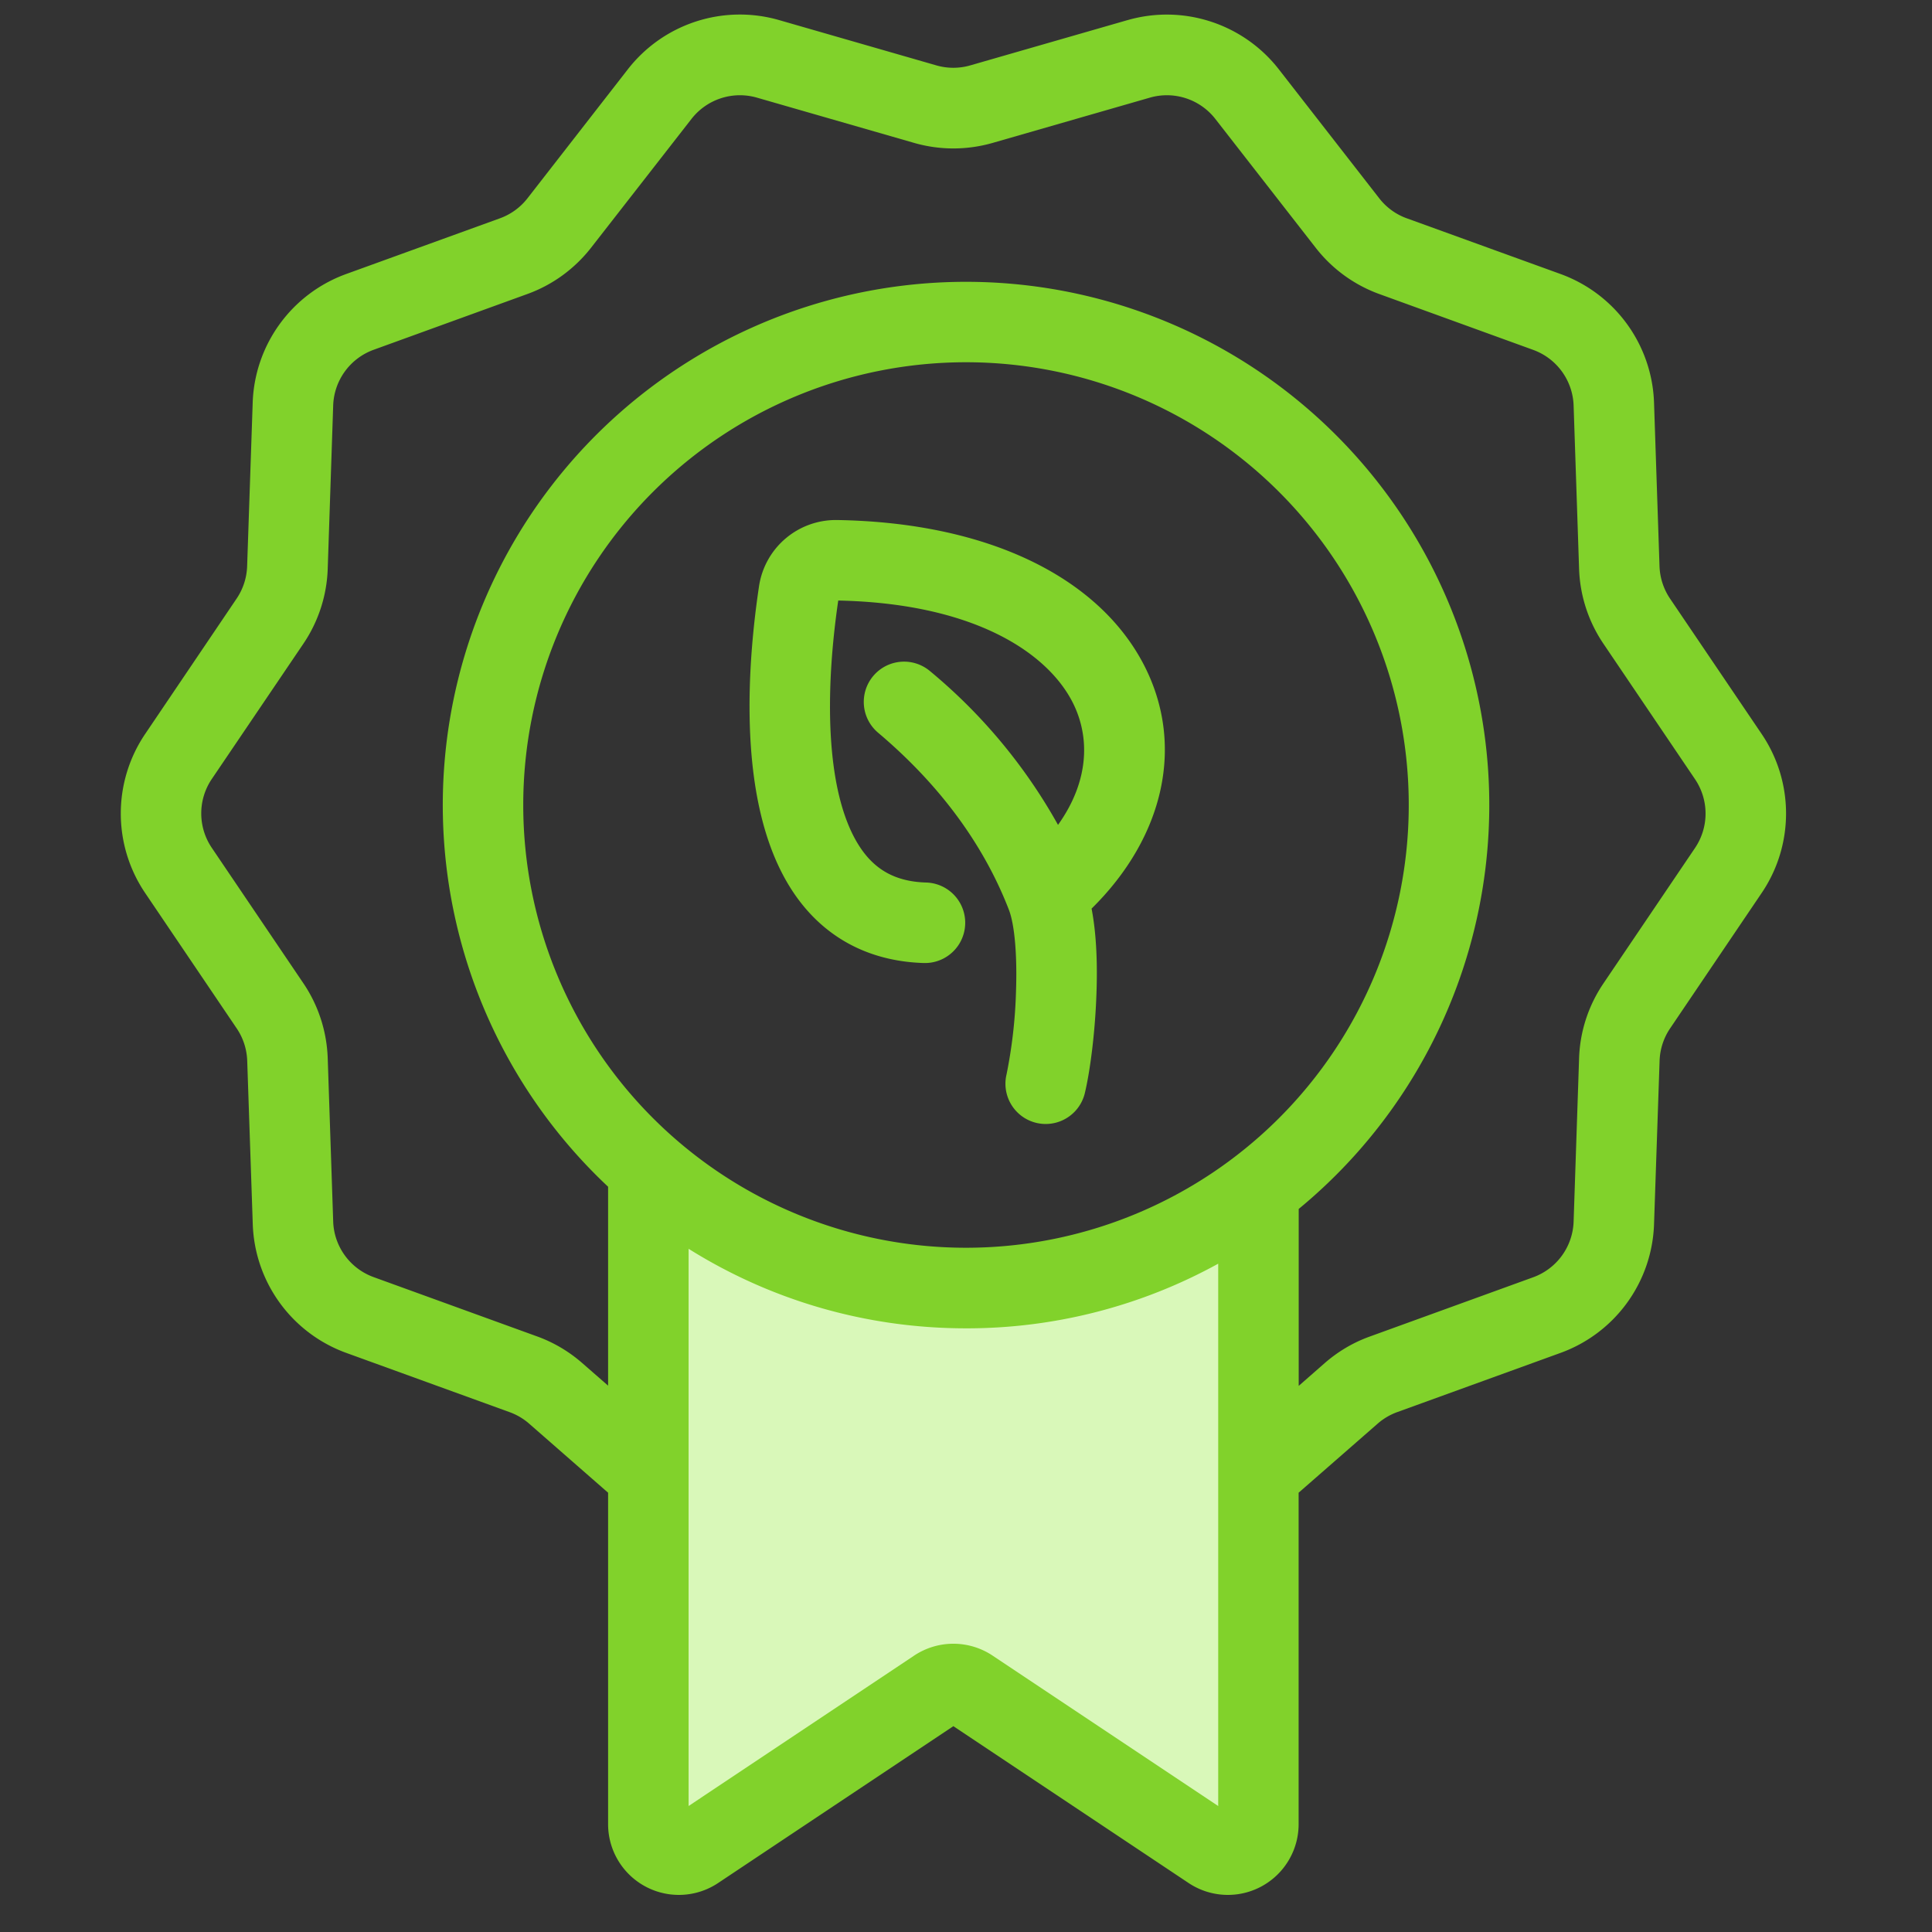
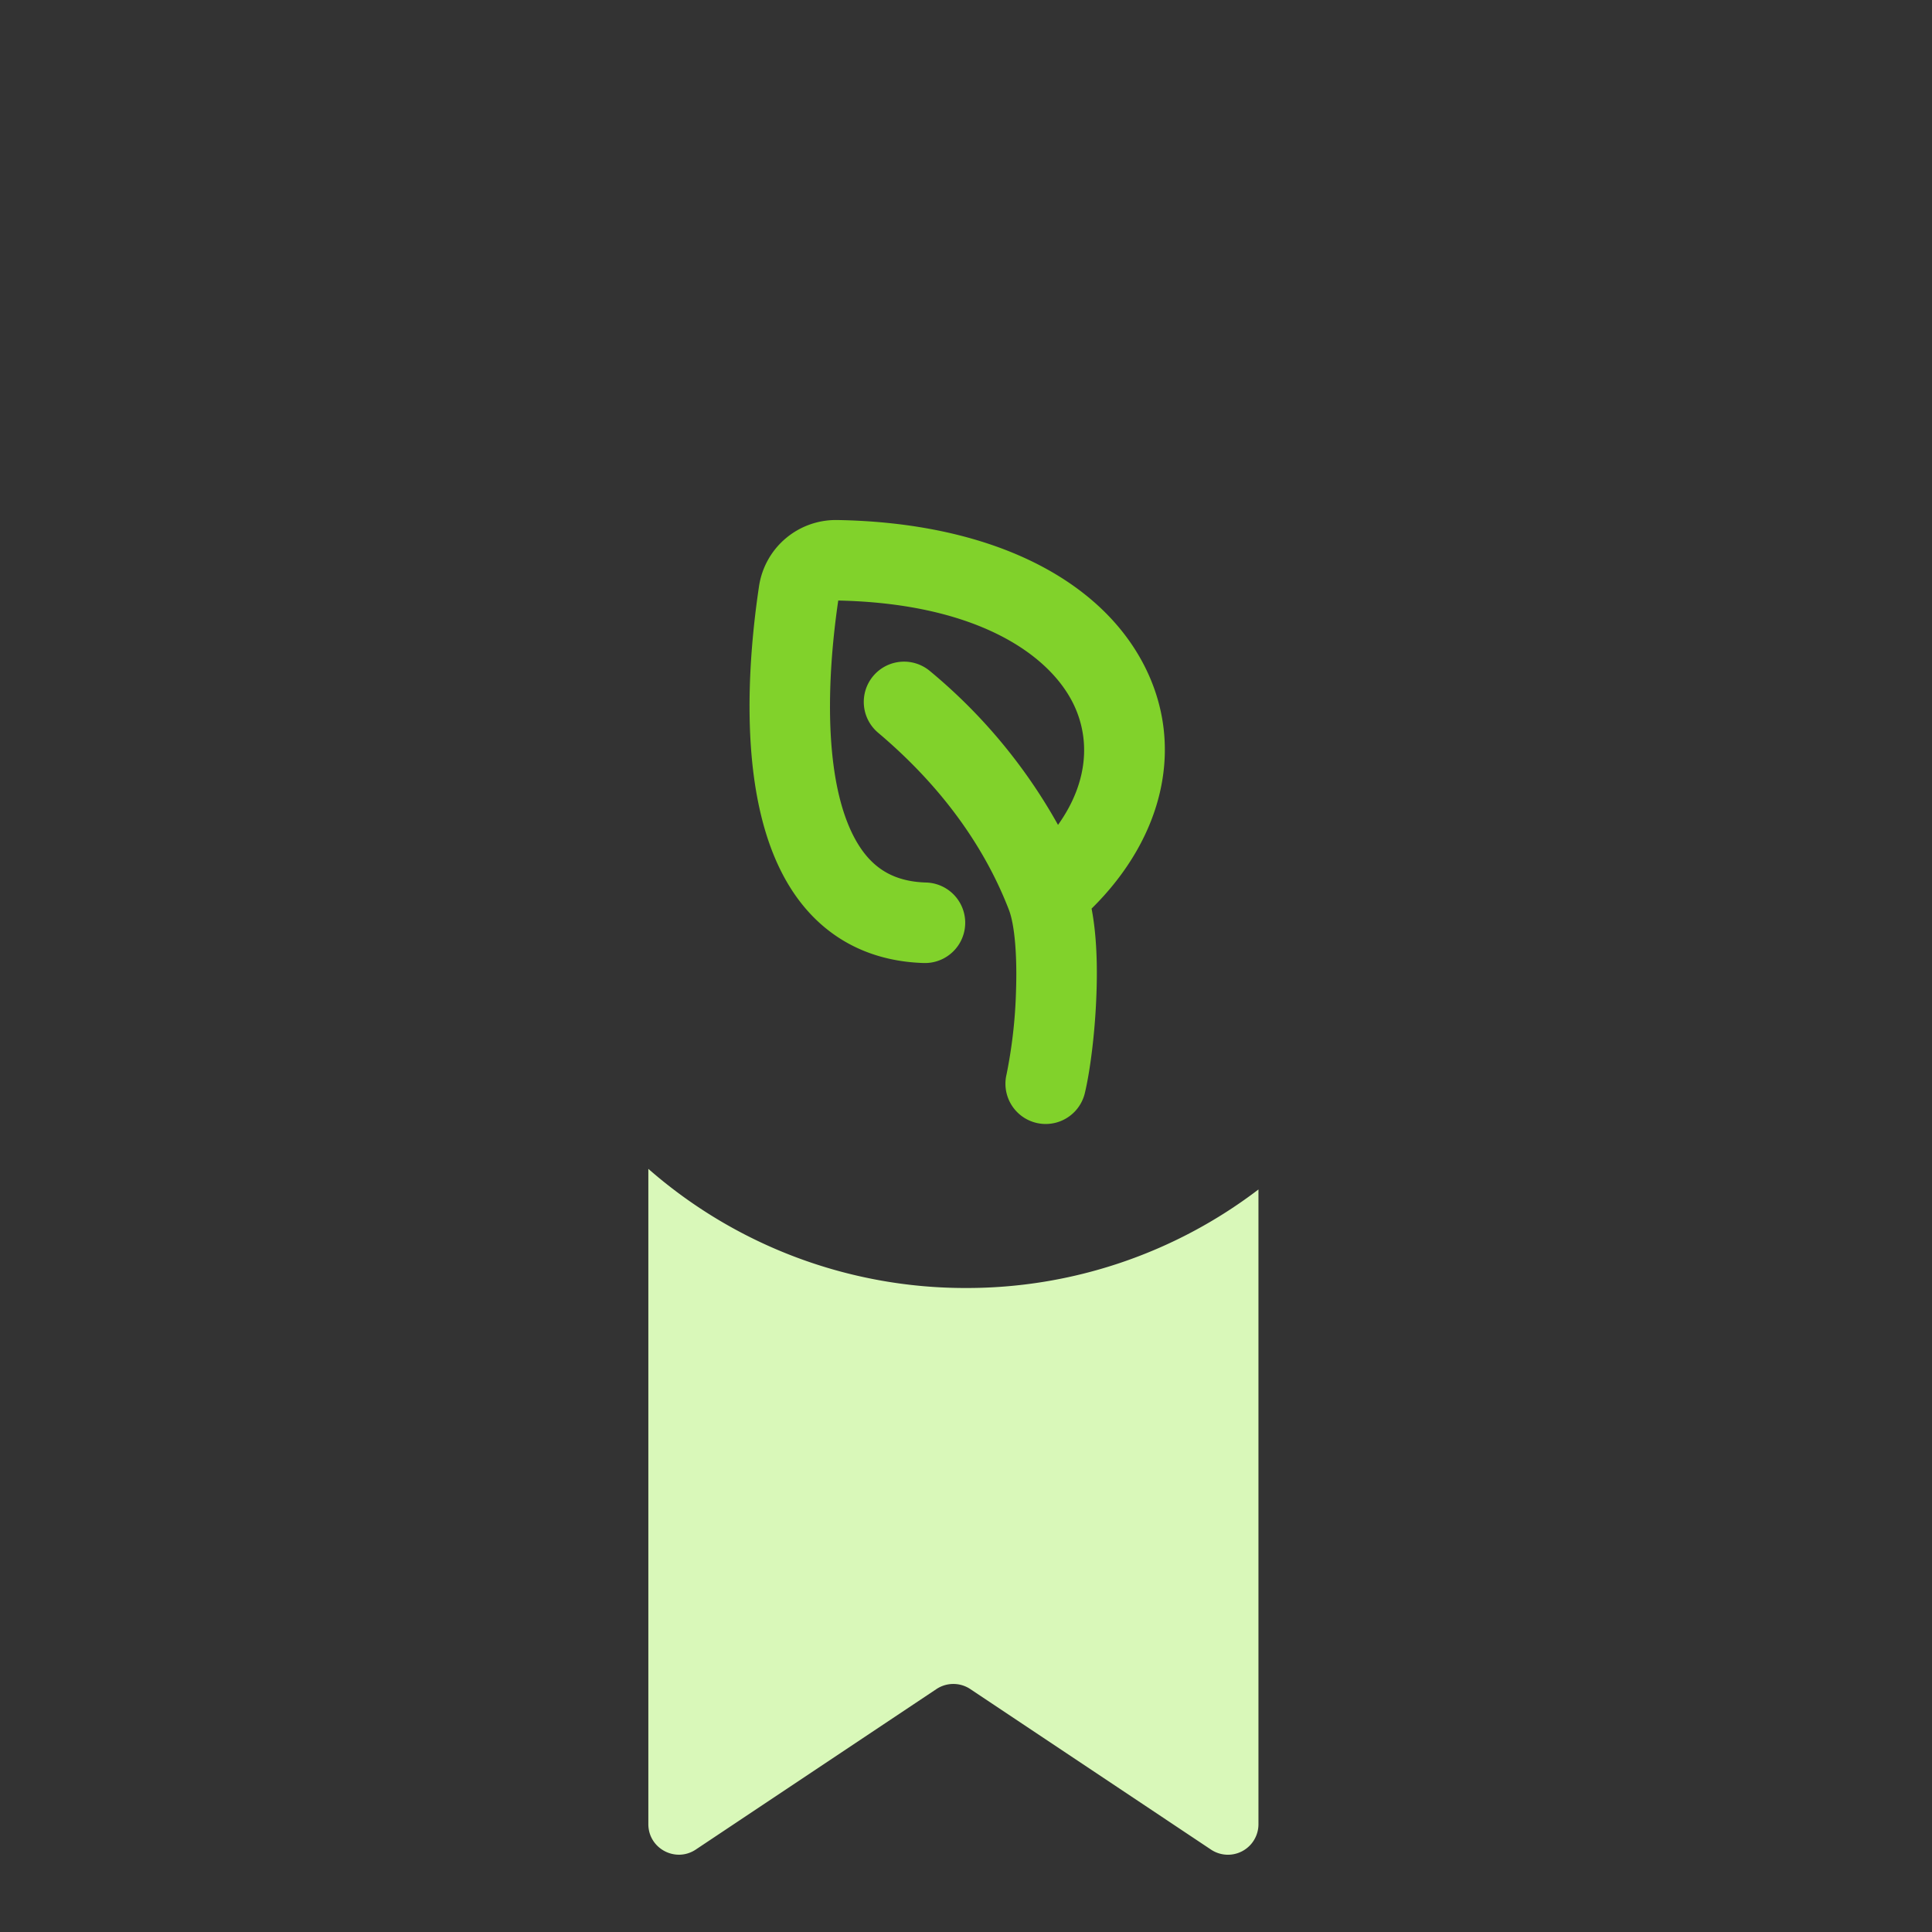
<svg xmlns="http://www.w3.org/2000/svg" width="24" height="24" fill="none">
  <rect width="100%" height="100%" fill="#333333" stroke="none" />
  <path fill="#D9F8B9" d="m8.643 22.976 2.99-1.994a.38.38 0 0 1 .42 0l2.99 1.994a.379.379 0 0 0 .59-.316v-7.884A5.974 5.974 0 0 1 12 16a5.977 5.977 0 0 1-3.946-1.48v8.14c0 .303.337.483.589.316Z" />
-   <path fill="#81D22B" fill-rule="evenodd" d="M14.007.25c.692-.199 1.436.043 1.879.611l1.248 1.603c.088.113.207.2.342.248l1.91.692a1.763 1.763 0 0 1 1.161 1.599l.068 2.03c.005.144.05.283.13.402l1.139 1.683c.404.596.404 1.379 0 1.975l-1.138 1.683a.763.763 0 0 0-.13.402l-.069 2.03a1.763 1.763 0 0 1-1.161 1.598l-2.03.736a.763.763 0 0 0-.242.143l-.982.858v4.117a.879.879 0 0 1-1.366.732l-2.923-1.949-2.923 1.949a.879.879 0 0 1-1.366-.732v-4.117l-.981-.858a.762.762 0 0 0-.243-.143l-2.029-.736a1.763 1.763 0 0 1-1.161-1.598l-.069-2.03a.763.763 0 0 0-.13-.402l-1.138-1.683a1.763 1.763 0 0 1 0-1.975L2.94 7.435a.763.763 0 0 0 .13-.402l.069-2.03A1.763 1.763 0 0 1 4.3 3.404l1.91-.692a.763.763 0 0 0 .342-.248L7.8.86a1.763 1.763 0 0 1 1.88-.61l1.951.562c.138.04.285.04.423 0l1.952-.562ZM7.554 17.215v-2.473a6.5 6.5 0 1 1 8.579.276v2.198l.323-.283c.165-.144.354-.256.56-.33l2.029-.736a.763.763 0 0 0 .503-.692l.068-2.03c.011-.332.116-.653.302-.928l1.138-1.683a.763.763 0 0 0 0-.855l-1.138-1.683a1.763 1.763 0 0 1-.302-.928l-.068-2.03a.763.763 0 0 0-.503-.692l-1.91-.693a1.763 1.763 0 0 1-.79-.574l-1.248-1.602a.763.763 0 0 0-.813-.264l-1.952.562c-.32.092-.658.092-.977 0l-1.952-.562a.763.763 0 0 0-.813.264L7.342 3.078c-.205.262-.478.461-.79.574l-1.91.693a.763.763 0 0 0-.503.691l-.068 2.03a1.763 1.763 0 0 1-.302.93L2.631 9.677a.763.763 0 0 0 0 .855l1.138 1.683c.186.275.29.596.302.928l.068 2.03c.01.312.21.586.503.692l2.029.736c.205.074.395.186.56.33l.323.282Zm7.579-1.517v6.737l-2.802-1.868a.879.879 0 0 0-.976 0l-2.801 1.868v-6.922c.999.626 2.18.988 3.446.988a6.472 6.472 0 0 0 3.133-.803ZM12 4.5a5.5 5.5 0 1 0 0 11 5.5 5.5 0 0 0 0-11Z" clip-rule="evenodd" />
  <path fill="#81D22B" fill-rule="evenodd" d="M13.143 10.247a6.733 6.733 0 0 0-1.59-1.91.5.5 0 1 0-.645.765c.865.73 1.357 1.506 1.625 2.2.072.188.104.568.088 1.02a6.036 6.036 0 0 1-.117 1.023.5.5 0 0 0 .972.235c.065-.27.127-.745.144-1.221.013-.337.006-.73-.06-1.072.904-.89 1.173-2.052.633-3.06-.567-1.057-1.916-1.736-3.794-1.767a.965.965 0 0 0-.97.822c-.104.693-.201 1.777-.004 2.716.099.473.28.951.613 1.323.347.387.827.623 1.437.642a.5.5 0 1 0 .03-1c-.345-.01-.563-.132-.722-.309-.171-.192-.3-.482-.38-.86-.157-.75-.087-1.675.01-2.334 1.668.035 2.573.633 2.898 1.239.236.44.224 1-.168 1.548Z" clip-rule="evenodd" />
</svg>